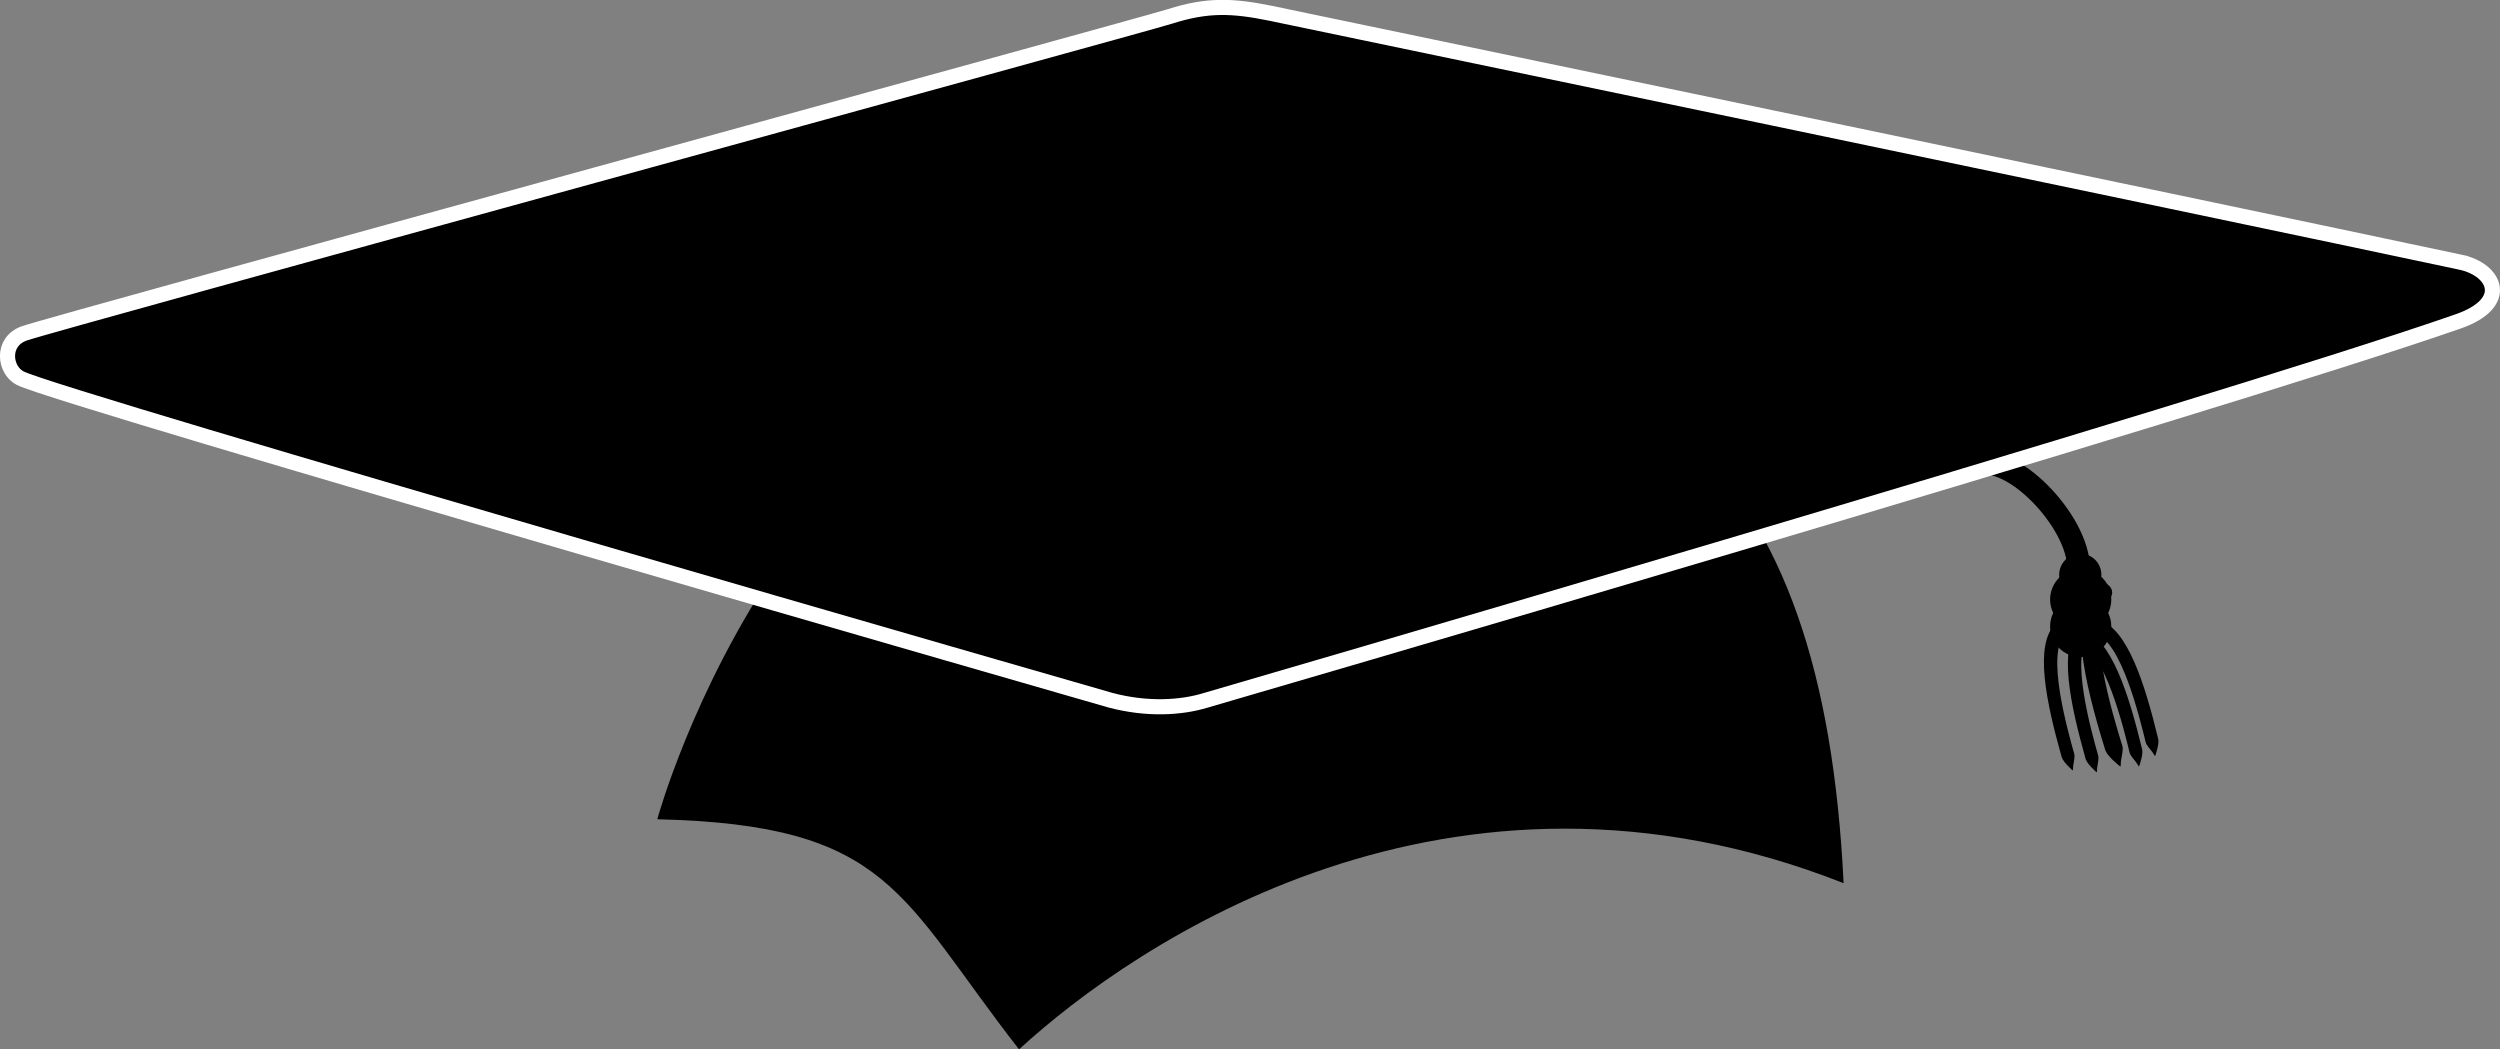
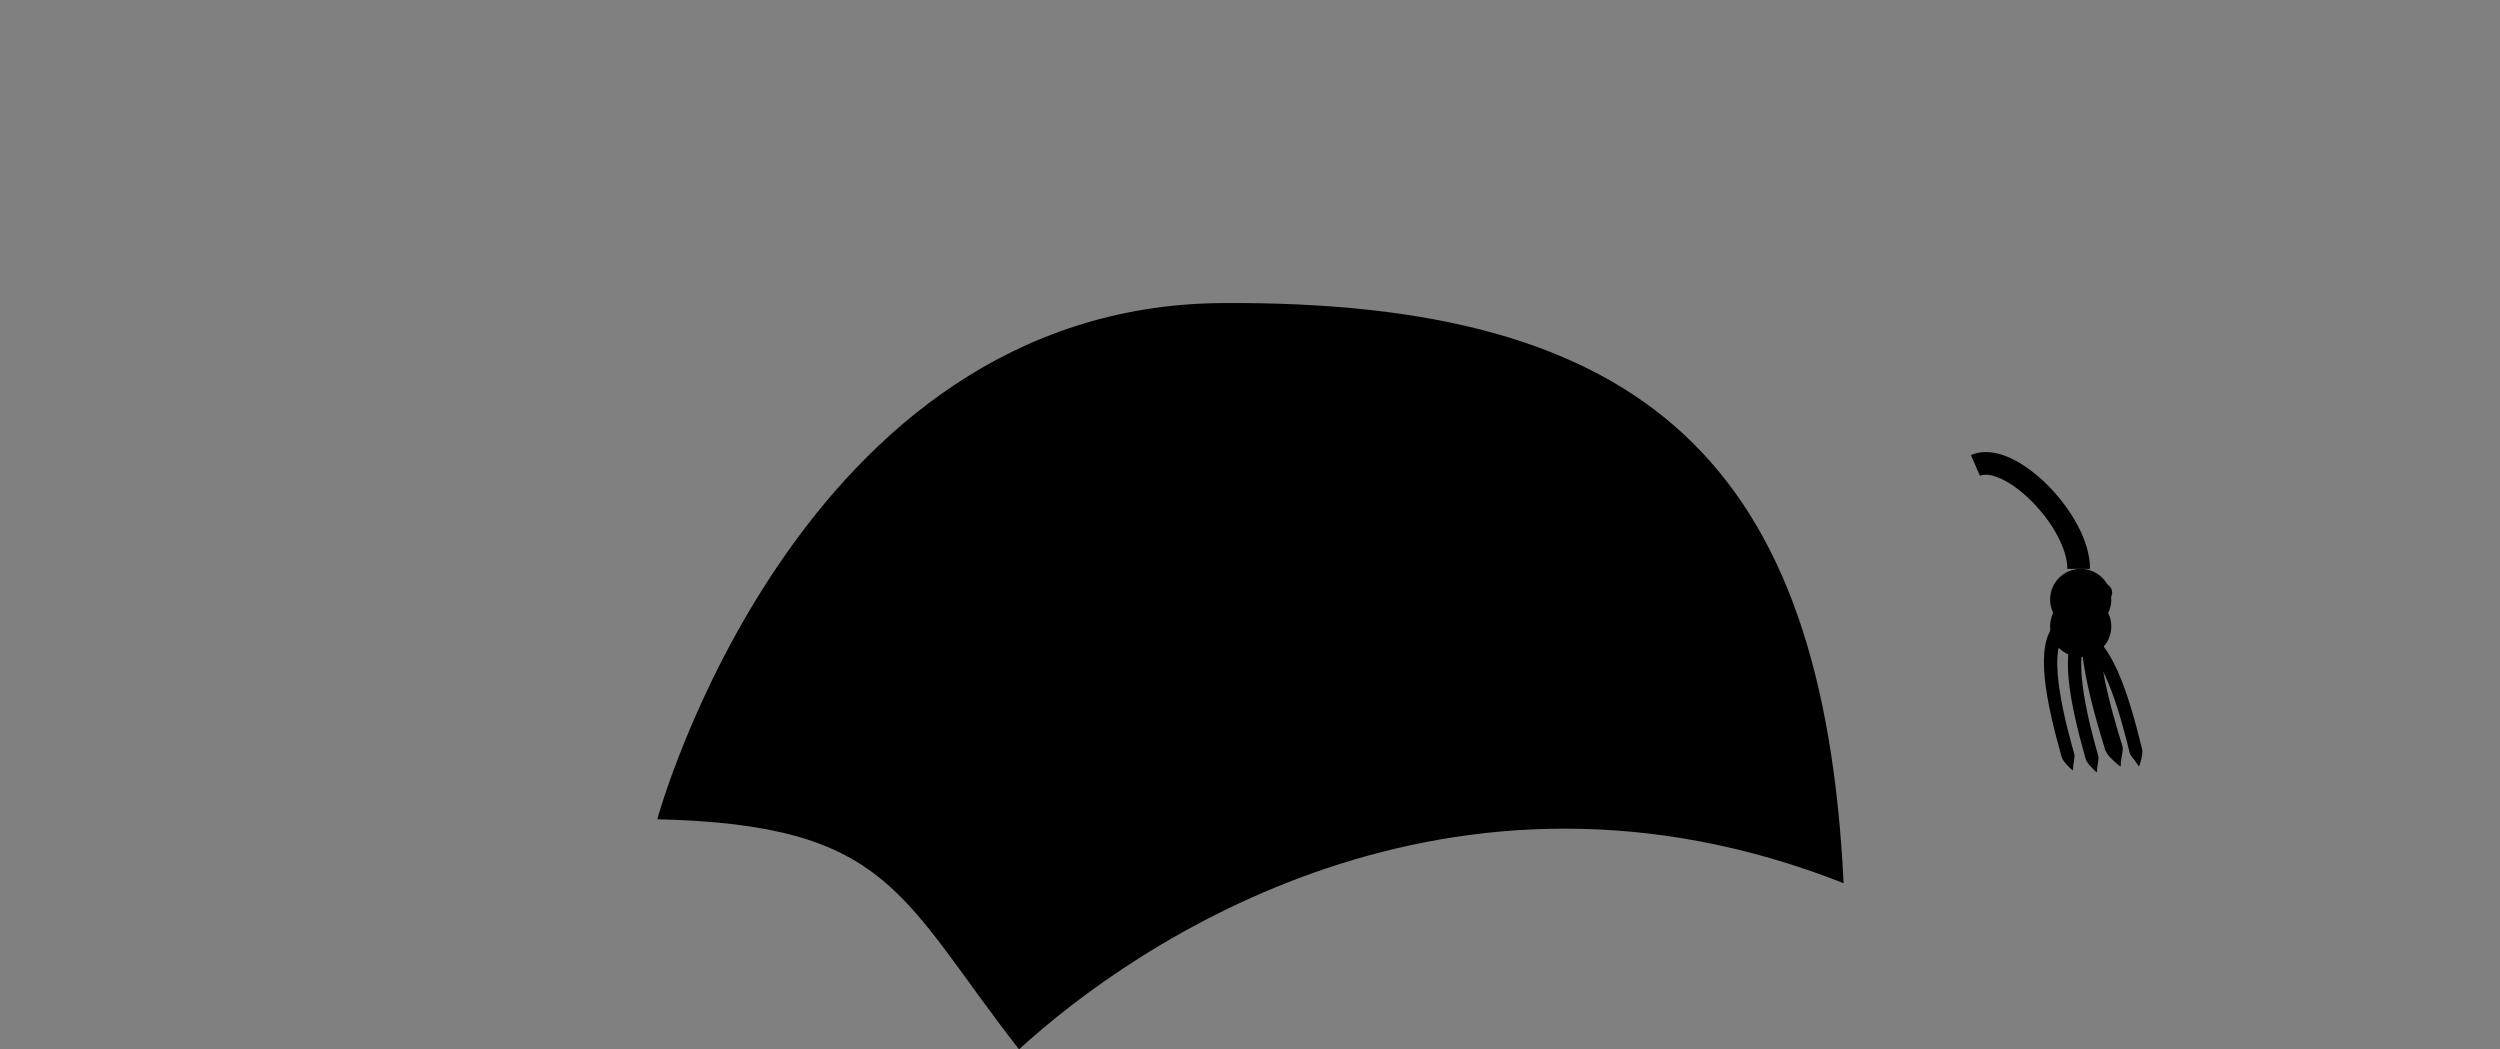
<svg xmlns="http://www.w3.org/2000/svg" xml:space="preserve" width="661.436" height="277.635" viewBox="0 0 661.436 277.632">
  <rect x="0" y="0" width="661.436" height="277.632" fill="#808080" stroke="none" />
  <path d="M173.899 216.754s36.925-135.74 149.32-136.57c112.395-.83 159.17 42.624 164.55 153.48-104.22-41.083-187.46 15.797-218.16 43.969-31.64-40.63-33.99-59.43-95.71-60.88z" />
  <g transform="translate(-2.281 1.724)">
    <path fill="none" stroke="#000" stroke-width="6" d="M552.253 148.779c0-12.811-18.305-31.293-27.322-27.37" />
-     <circle cx="552.67" cy="150.34" r="5.579" />
    <circle cx="552.78" cy="156.88" r="8.095" />
    <circle cx="552.78" cy="164.01" r="8.095" />
-     <path d="M571.77 197.29c-.737-1.001-1.598-1.822-1.805-2.672-1.618-6.629-6.54-26.801-13.305-28.636-.915-.248-1.477-1.281-1.256-2.308.221-1.027 1.144-1.654 2.057-1.409 7.684 2.083 12.294 17.014 15.79 31.343.249 1.019-.028 2.269-.397 3.485-.05.167-.296 1.196-.444 1.196l-.64-.99z" />
    <path d="M567.52 200.05c-.737-1.001-1.598-1.822-1.805-2.672-1.618-6.629-6.54-26.801-13.305-28.636-.915-.248-1.477-1.281-1.256-2.308.221-1.027 1.144-1.654 2.057-1.409 7.684 2.083 12.294 17.014 15.79 31.343.249 1.019-.028 2.269-.397 3.485-.05.167-.296 1.196-.444 1.196l-.65-.99z" />
    <path d="M557.14 201.4c.15-1.233.497-2.371.262-3.214-1.845-6.57-7.456-26.561-2.462-31.479.674-.666.656-1.841-.038-2.628-.697-.785-1.809-.88-2.485-.218-5.672 5.587-2.36 20.856 1.626 35.059.283 1.009 1.139 1.962 2.056 2.841.127.121.845.897.975.824l.06-1.18z" />
    <path d="M550.8 200.9c.15-1.233.497-2.371.262-3.214-1.845-6.57-7.456-26.561-2.462-31.479.674-.666.656-1.841-.038-2.628-.697-.785-1.809-.88-2.485-.218-5.672 5.587-2.36 20.856 1.626 35.059.283 1.009 1.139 1.962 2.056 2.841.127.121.845.897.975.824l.06-1.18zm12.64-1.32c.205-1.528.678-2.938.356-3.982-2.516-8.141-10.169-32.91-3.357-39.004.919-.825.896-2.28-.052-3.256-.951-.973-2.467-1.09-3.39-.27-7.736 6.922-3.22 25.842 2.218 43.439.386 1.25 1.553 2.431 2.804 3.52.173.15 1.151 1.112 1.329 1.021l.09-1.47z" />
-     <path stroke="#fff" stroke-width="4" d="M653.295 67.652c9.265 1.972 13.275 10.792-.635 15.65C587.572 106.034 321.119 183.609 321.119 183.609c-6.27 1.897-15.261 2.538-25.118-.1 0 0-277.938-79.934-288.323-85.153-4.249-2.135-5.173-9.633.987-11.864C15.574 83.989 303.774 5.169 311.891 2.596c9.801-3.107 16.331-2.893 26.659-.786 0 0 248.697 51.781 314.745 65.842z" />
  </g>
</svg>